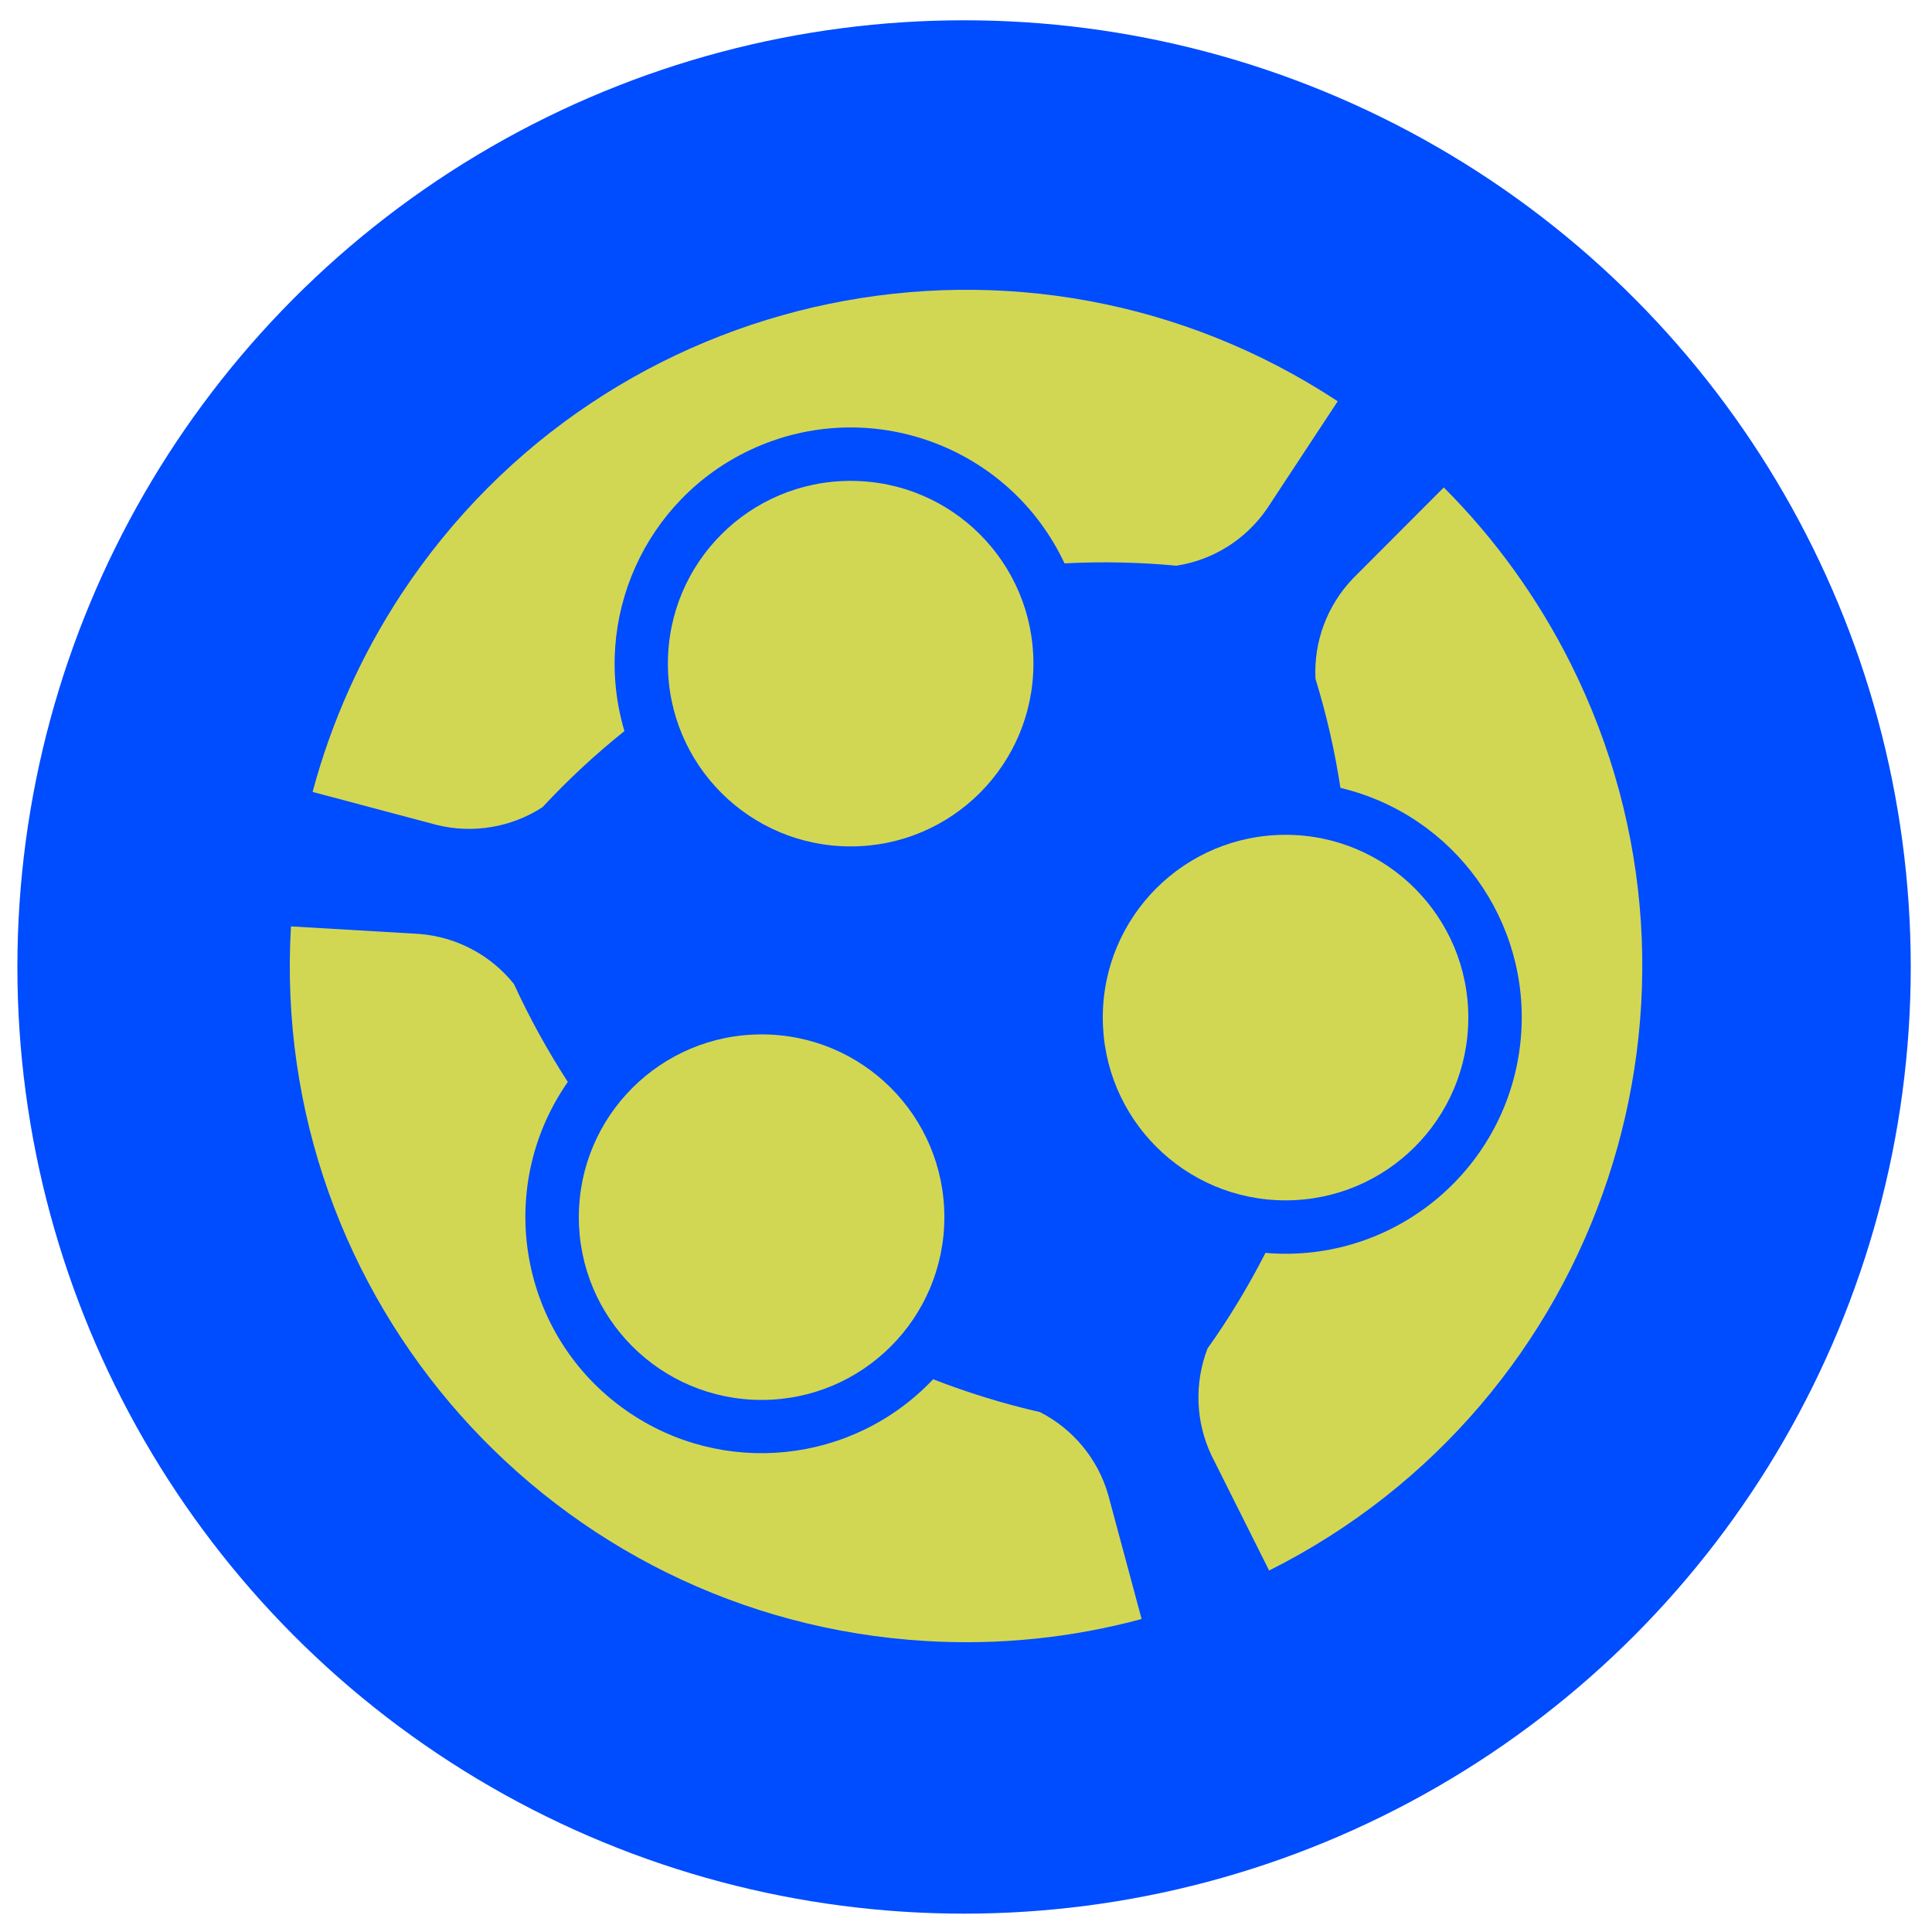
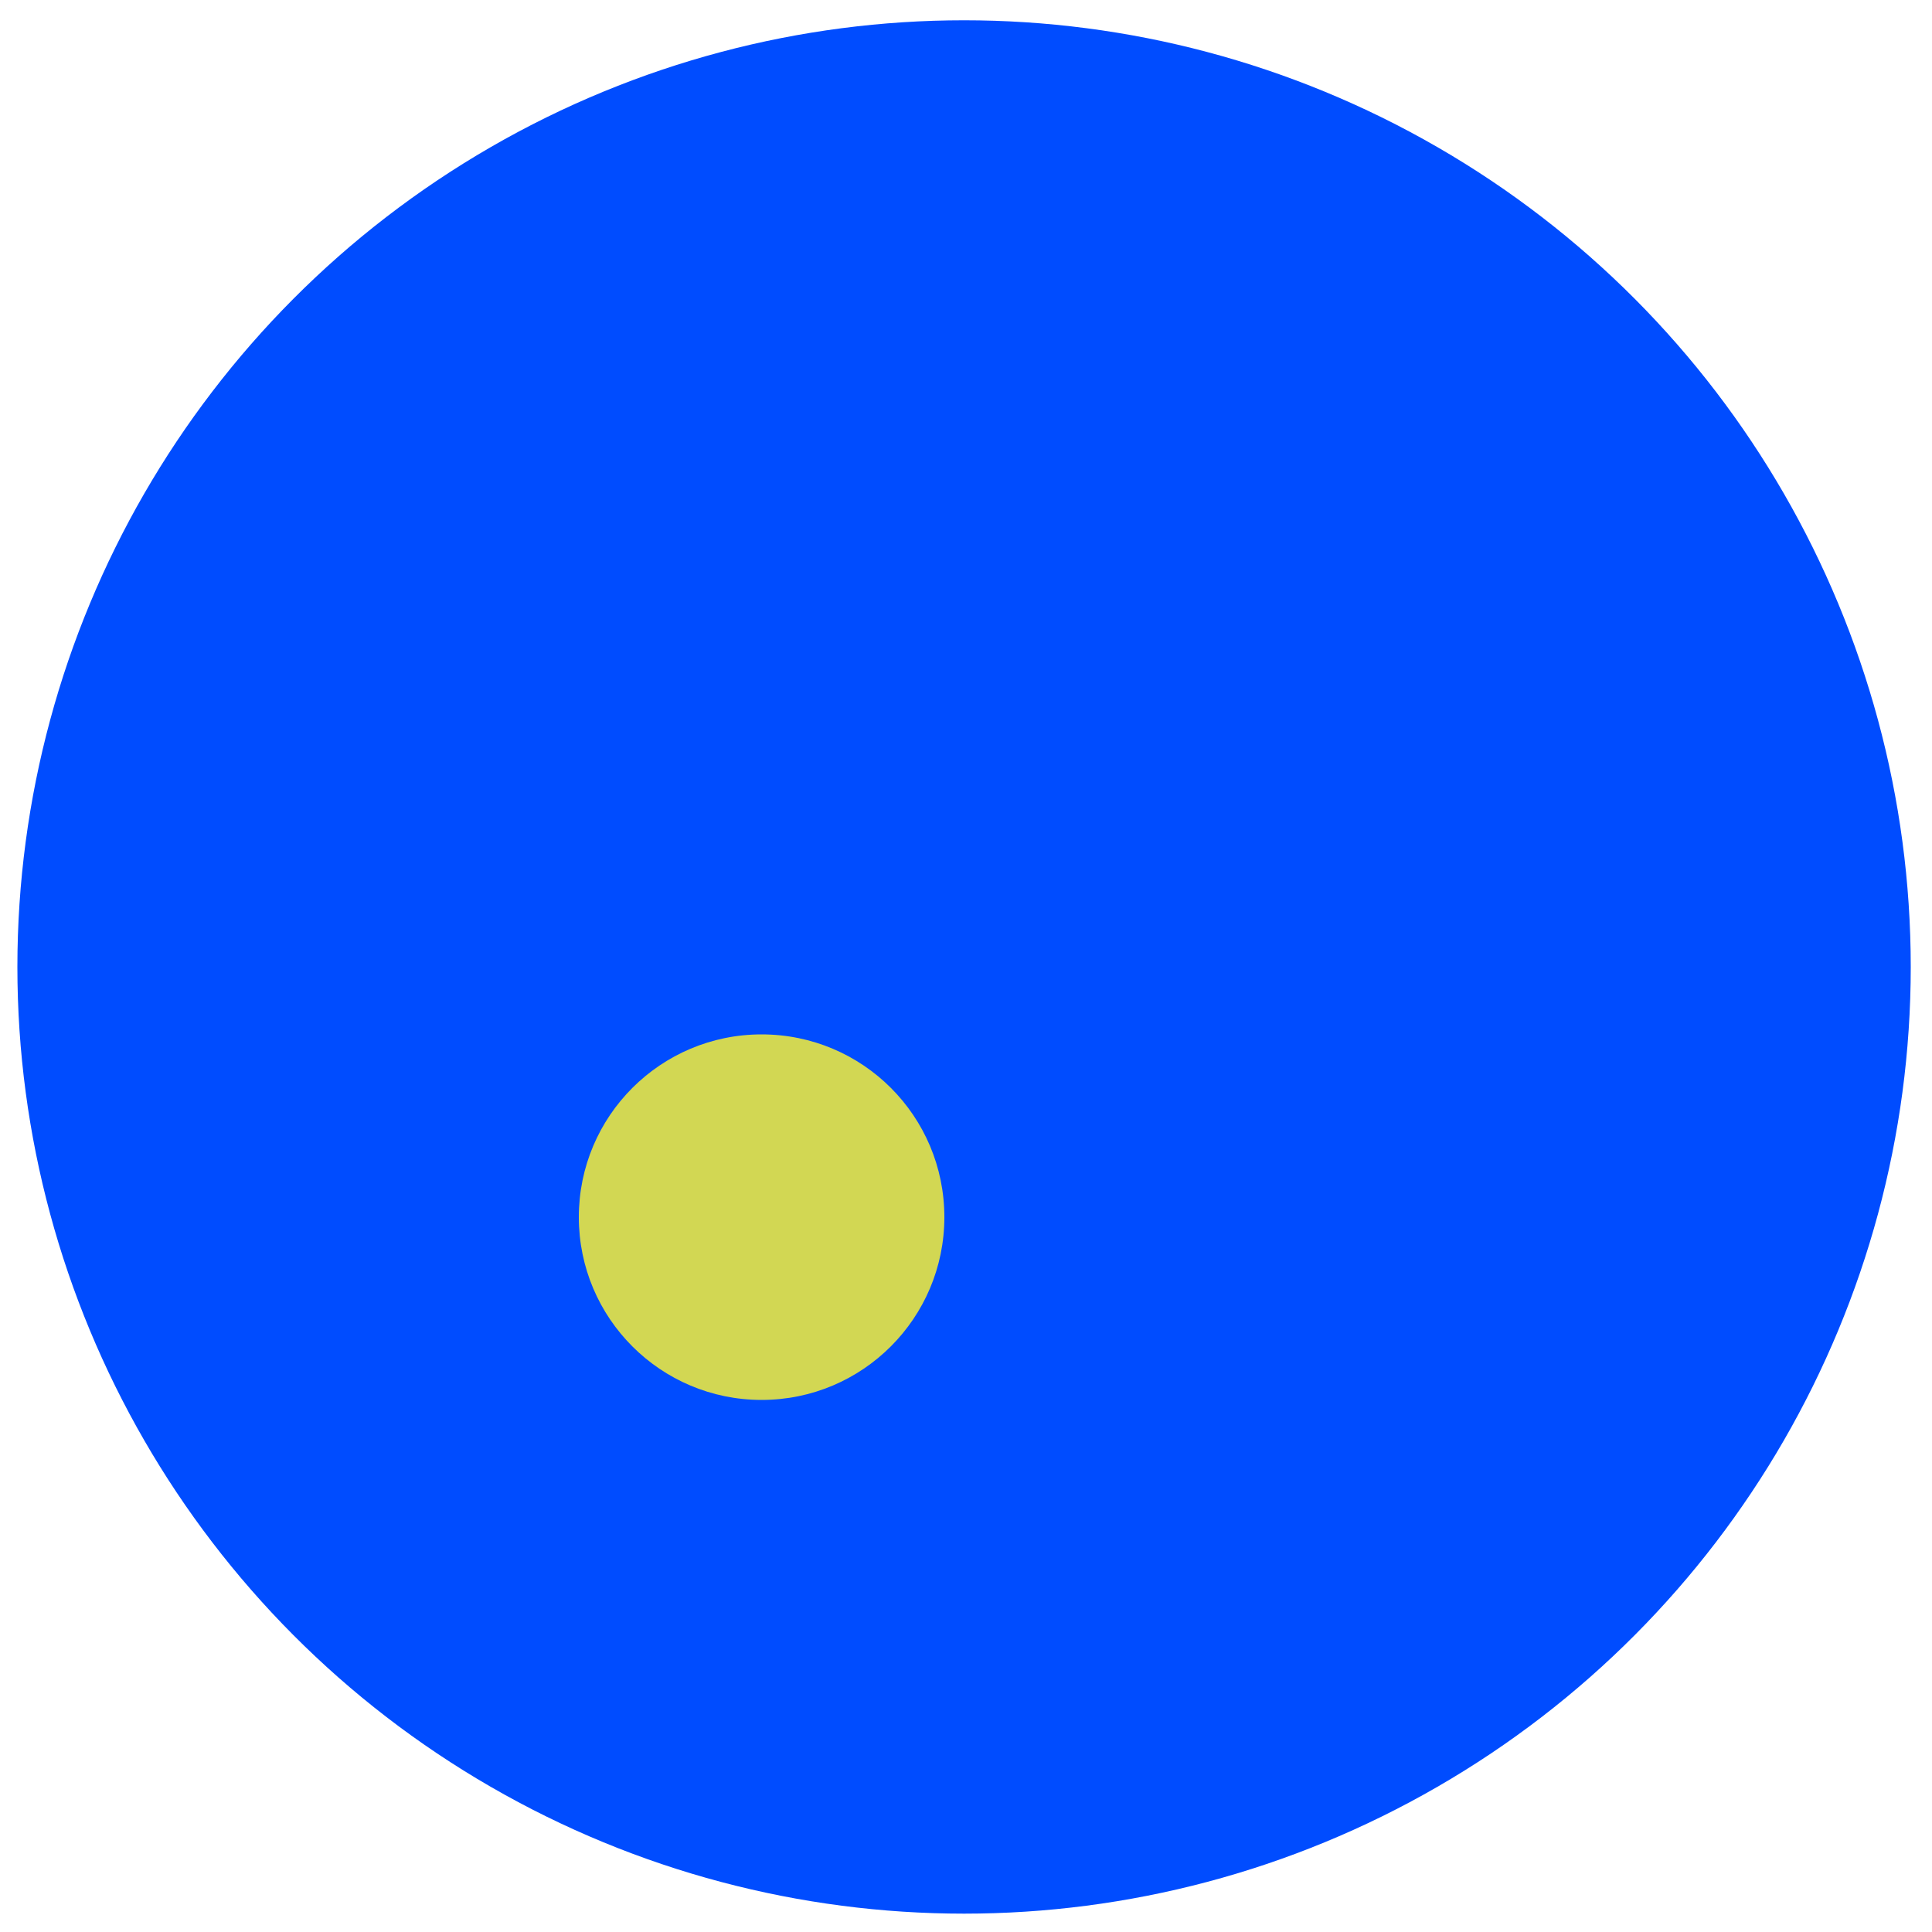
<svg xmlns="http://www.w3.org/2000/svg" version="1.1" viewBox="0 0 100 100" xml:space="preserve">
  <style type="text/css"> .st0{fill:#004CFF;} .st1{fill:#D2D753;} </style>
  <switch>
    <g>
      <circle class="st0" cx="49.9" cy="50.05" r="49" />
-       <path class="st1" d="m53.49 34.35c0 5.22-4.23 9.46-9.46 9.46s-9.46-4.23-9.46-9.46 4.23-9.46 9.46-9.46 9.46 4.23 9.46 9.46z" />
      <path class="st1" d="m39.42 53.54c5.23 0 9.46 4.23 9.46 9.46 0 5.22-4.23 9.46-9.46 9.46-5.22 0-9.46-4.23-9.46-9.46s4.24-9.46 9.46-9.46z" />
-       <path class="st1" d="m57.36 77.37 1.73 6.43c-3.63 0.98-7.39 1.36-11.14 1.14-19.3-1.13-34.02-17.69-32.89-36.99l6.64 0.39c1.92 0.15 3.7 1.09 4.9 2.59 0.81 1.76 1.74 3.45 2.79 5.07-3.86 5.54-2.5 13.16 3.04 17.02 4.96 3.46 11.71 2.77 15.87-1.63 1.8 0.7 3.65 1.27 5.53 1.7 1.72 0.88 3 2.43 3.53 4.28z" />
-       <path class="st1" d="m66.54 43.21c5.22 0 9.46 4.23 9.46 9.46s-4.23 9.46-9.46 9.46c-5.22 0-9.46-4.23-9.46-9.46s4.23-9.46 9.46-9.46z" />
-       <path class="st1" d="m81.28 34.31c8.67 17.28 1.69 38.31-15.59 46.98l-2.98-5.95c-0.83-1.74-0.9-3.74-0.21-5.54 1.12-1.57 2.12-3.23 3-4.95 6.72 0.57 12.64-4.41 13.22-11.14 0.52-6.03-3.46-11.53-9.34-12.93-0.29-1.91-0.72-3.79-1.29-5.64-0.1-1.92 0.6-3.8 1.94-5.2l4.7-4.71c2.65 2.65 4.86 5.72 6.55 9.08z" />
-       <path class="st1" d="m69.24 20.77-3.66 5.56c-1.09 1.59-2.79 2.66-4.69 2.95-1.92-0.18-3.86-0.22-5.79-0.12-2.87-6.11-10.14-8.74-16.25-5.88-5.48 2.57-8.25 8.76-6.53 14.56-1.51 1.21-2.92 2.52-4.24 3.94-1.62 1.05-3.6 1.38-5.47 0.92l-6.43-1.71c0.97-3.63 2.52-7.08 4.58-10.22 10.63-16.16 32.33-20.63 48.48-10z" />
    </g>
  </switch>
</svg>